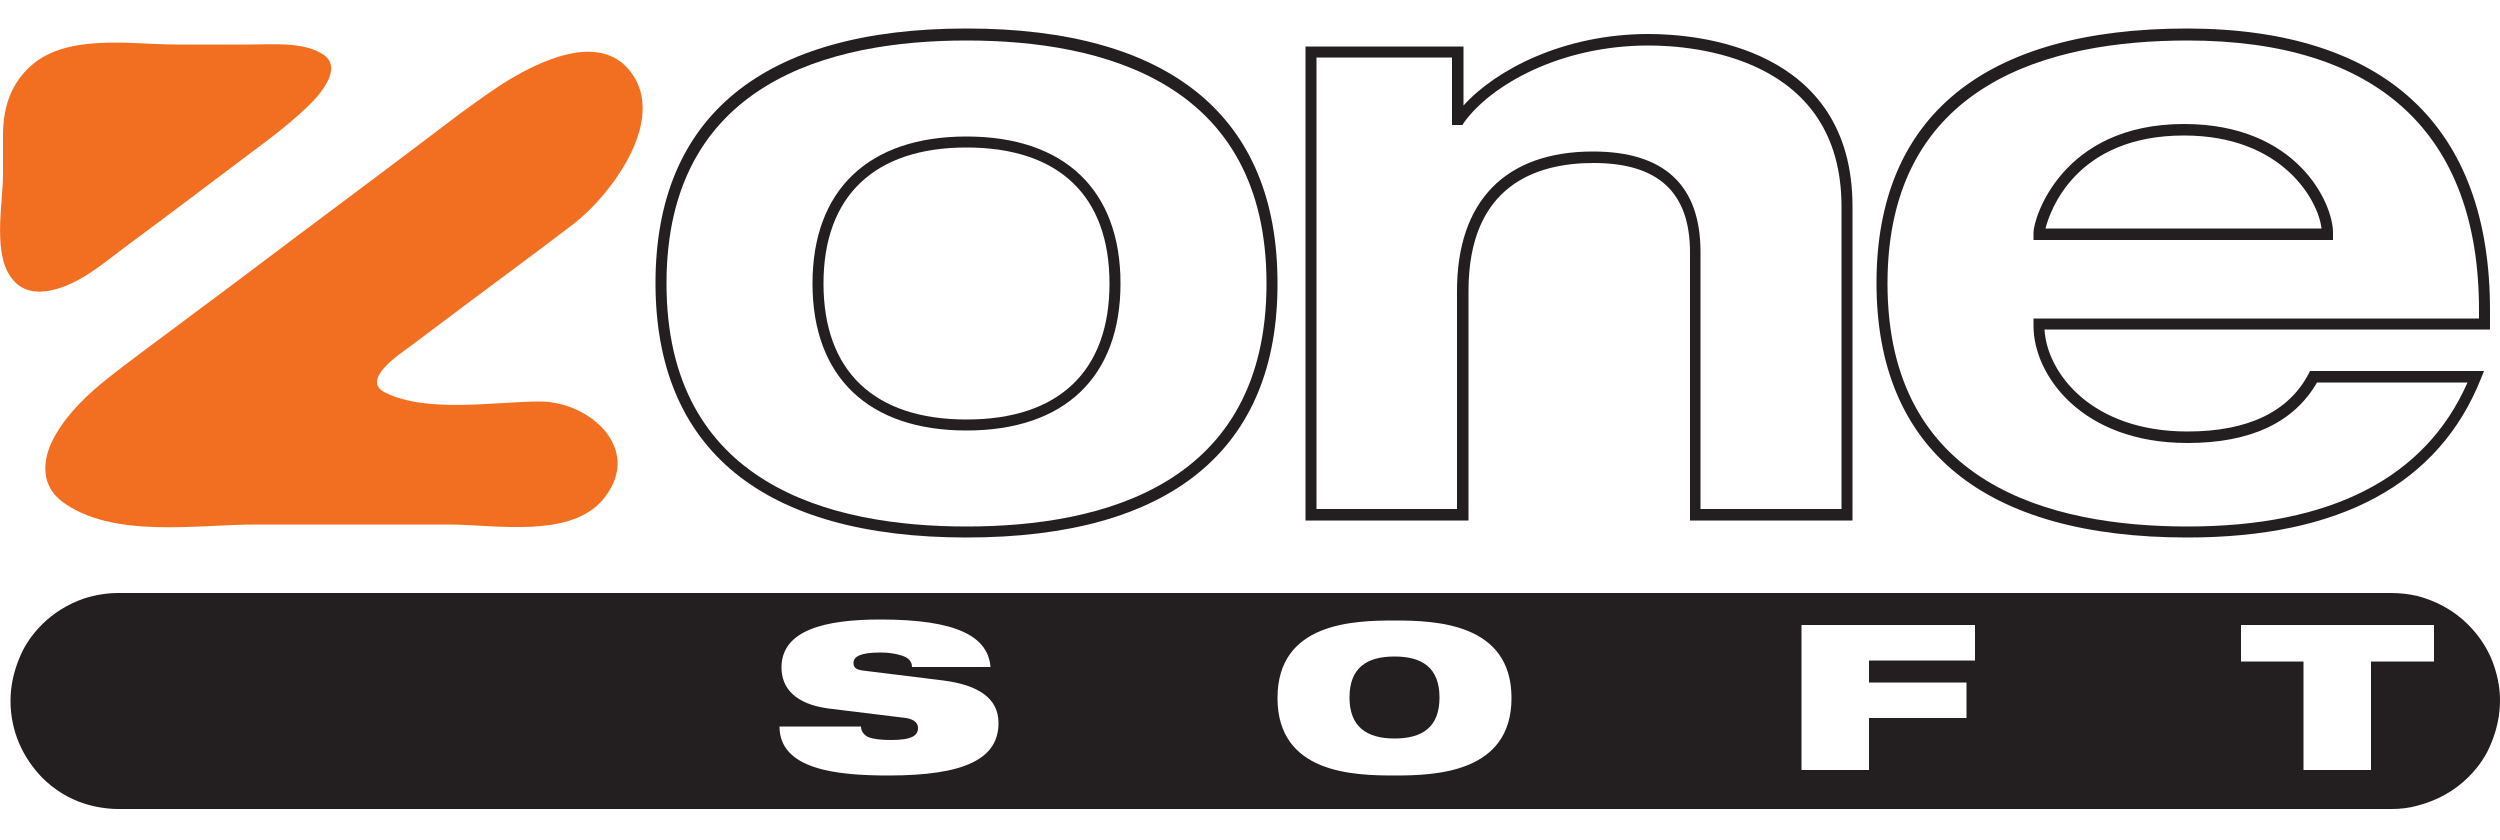
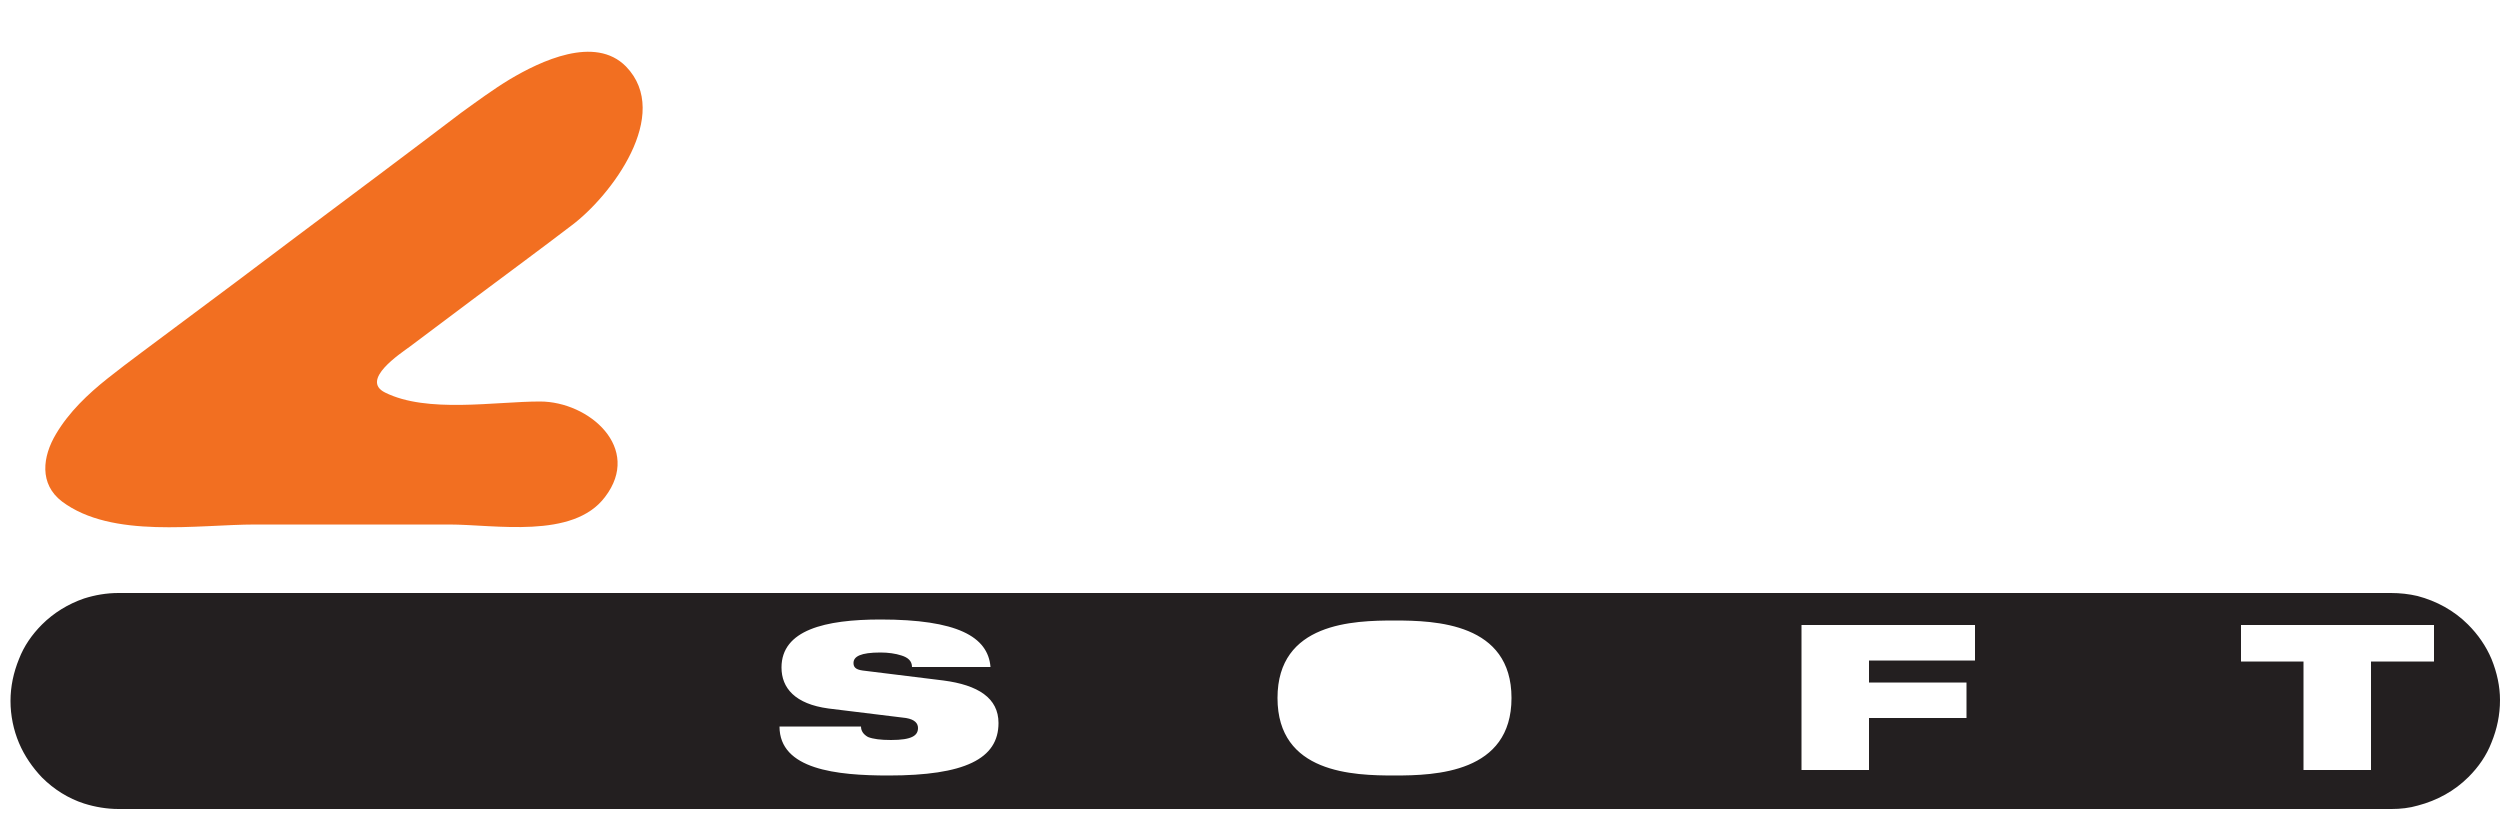
<svg xmlns="http://www.w3.org/2000/svg" version="1.1" id="Layer_1" x="0px" y="0px" viewBox="0 0 500 168.1" style="enable-background:new 0 0 500 168.1;" xml:space="preserve">
  <style type="text/css">
	.st0{fill:#F26F21;}
	.st1{fill:#231F20;}
</style>
  <g>
    <g>
      <path class="st0" d="M59.3,47.3c-8.1,6.1-16.2,12.2-24.3,18.2c-4.5,3.4-9.1,6.7-13.5,10.2c-3.9,3.1-7.7,6.7-10.3,11.1    c-2.7,4.5-3.4,10,1.2,13.5c10,7.5,27.1,4.6,38.7,4.6c6.4,0,12.3,0,17.7,0c7,0,14,0,21,0c9.2,0,24.8,3,31.2-5.5    c7.5-9.8-3.2-19.1-13-19.1c-9,0-22.6,2.4-31-1.8c-5-2.5,3.1-7.8,5-9.2c9-6.8,16.3-12.2,23-17.2c3.2-2.4,6.3-4.7,9.3-7    c7.9-5.9,20.2-22.2,10.9-31.8c-6.2-6.3-17.1-1.1-23.3,2.6c-3.3,2-6.4,4.3-9.6,6.6C81.5,30.7,70.4,39,59.3,47.3z" />
-       <path class="st0" d="M5.5,13.8C1.9,17.4,0.6,22,0.6,27c0,2.6,0,5.2,0,7.8c0,6.1-2.3,16.6,2.2,21.4c3.8,4.2,10.5,1.3,14.4-1.1    c3-1.9,5.7-4.1,8.5-6.2c7.2-5.3,14.3-10.7,21.5-16.1c4.2-3.2,8.6-6.3,12.5-9.8c2.2-2,4.6-4.2,5.9-6.9c0.9-1.8,1-3.8-0.8-5.1    C60.9,8.3,54.5,8.9,50,8.9c-4.9,0-9.8,0-14.8,0C26,8.9,12.7,6.5,5.5,13.8z" />
    </g>
    <g>
      <g>
-         <path class="st1" d="M193.3,107.5c-40.7,0-62.2-17.6-62.2-50.9c0-33.3,21.5-50.9,62.2-50.9s62.2,17.6,62.2,50.9     C255.6,90,234,107.5,193.3,107.5z M193.3,8.1c-27.4,0-60,8.4-60,48.6c0,40.2,32.6,48.6,60,48.6s60-8.4,60-48.6     C253.3,16.5,220.7,8.1,193.3,8.1z M193.3,86.1c-19.6,0-30.8-10.7-30.8-29.4c0-18.7,11.2-29.4,30.8-29.4s30.8,10.7,30.8,29.4     C224.1,75.4,212.9,86.1,193.3,86.1z M193.3,29.5c-18.4,0-28.6,9.7-28.6,27.2c0,17.5,10.1,27.2,28.6,27.2s28.6-9.7,28.6-27.2     C221.9,39.1,211.7,29.5,193.3,29.5z" />
-       </g>
+         </g>
      <g>
-         <path class="st1" d="M370.6,104.1h-32.6V50.5c0-12-6.3-17.9-19.3-17.9c-11.4,0-25,4.4-25,25.6v45.9h-32.6V9.3h31.6v11.8     c6.5-7.2,20.1-14.3,37-14.3c9.6,0,40.8,2.5,40.8,34.5V104.1z M340.2,101.8h28.1V41.3c0-29.9-29.5-32.2-38.6-32.2     c-17.8,0-31.6,8-36.9,15.4l-0.3,0.5h-2.1V11.5h-27.1v90.3h28.1V58.2c0-18,9.7-27.9,27.2-27.9c14.3,0,21.5,6.8,21.5,20.1V101.8z" />
-       </g>
+         </g>
      <g>
-         <path class="st1" d="M437.5,107.5c-40.7,0-62.2-17.6-62.2-50.9c0-33.3,21.5-50.9,62.2-50.9C477.1,5.8,498,25.3,498,62v3.9h-89.1     c0.5,8.7,9.4,20.4,28.6,20.4c12,0,20.2-3.9,24.2-11.5l0.3-0.6h34.8l-0.6,1.5C487.8,96.8,468,107.5,437.5,107.5z M437.5,8.1     c-27.4,0-60,8.4-60,48.6c0,40.2,32.6,48.6,60,48.6c28.7,0,47.6-9.7,56-28.8h-30.1c-4.6,8-13.3,12.1-25.9,12.1     c-21.3,0-30.8-13.7-30.8-23.4v-1.5h89.1V62C495.8,26.7,475.6,8.1,437.5,8.1z M466.6,48h-59.9v-1.5c0-2.8,5.6-21.7,30.1-21.7     c22.7,0,29.8,15.9,29.8,21.7V48z M409.1,45.7h55.2c-0.6-5.5-7.7-18.6-27.5-18.6C415.2,27.1,410,42.1,409.1,45.7z" />
-       </g>
+         </g>
    </g>
    <g>
      <g>
        <path class="st1" d="M498.3,131.8c-1.1-2.6-2.7-4.9-4.7-6.9c-2.8-2.8-6.3-4.7-10.1-5.7c-1.7-0.4-3.5-0.6-5.3-0.6H23.7     c-2.4,0-4.7,0.4-6.9,1.1c-3.2,1.1-6.1,2.9-8.4,5.2c-2,2-3.6,4.3-4.6,6.9c-1.1,2.7-1.7,5.5-1.7,8.4c0,2.9,0.6,5.8,1.7,8.4     c1.1,2.6,2.7,4.9,4.6,6.9c2.4,2.4,5.3,4.2,8.4,5.2c2.2,0.7,4.6,1.1,6.9,1.1h454.6c1.8,0,3.6-0.2,5.3-0.7c3.8-1,7.3-2.9,10.1-5.7     c2-2,3.6-4.3,4.6-6.9c1.1-2.7,1.7-5.5,1.7-8.5C500,137.3,499.4,134.5,498.3,131.8z M177.7,155.1c-10.4,0-21.8-1.2-21.8-9.8h16.3     c0,0.9,0.5,1.6,1.4,2.1c1,0.4,2.5,0.6,4.6,0.6c4.2,0,5.4-0.9,5.4-2.4c0-0.9-0.6-1.7-2.4-2l-15.5-1.9c-6.7-0.9-9.4-4.1-9.4-8.2     c0-7.5,8.7-9.6,19.8-9.6c15.3,0,21.5,3.4,22,9.5h-15.7c0-1.2-0.8-1.9-2.1-2.3c-1.2-0.4-2.7-0.6-4.2-0.6c-4,0-5.4,0.8-5.4,2.1     c0,0.8,0.4,1.3,1.8,1.5l16.2,2c6.9,0.9,11,3.5,11,8.5C199.7,151.8,192.9,155.1,177.7,155.1z M278.9,155.1     c-8.2,0-23.4-0.4-23.4-15.5c0-15.1,15.2-15.5,23.4-15.5c8.2,0,23.4,0.5,23.4,15.5C302.3,154.6,287.1,155.1,278.9,155.1z      M395,132.1h-21.2v4.4h19.5v7.1h-19.5V154h-13.5v-29H395V132.1z M486.7,132.3h-12.5V154h-13.5v-21.7h-12.5V125h38.6V132.3z" />
-         <path class="st1" d="M278.9,131.3c-5.6,0-9,2.3-9,8.2c0,5.9,3.5,8.2,9,8.2c5.6,0,9-2.3,9-8.2     C287.9,133.6,284.5,131.3,278.9,131.3z" />
      </g>
    </g>
  </g>
</svg>